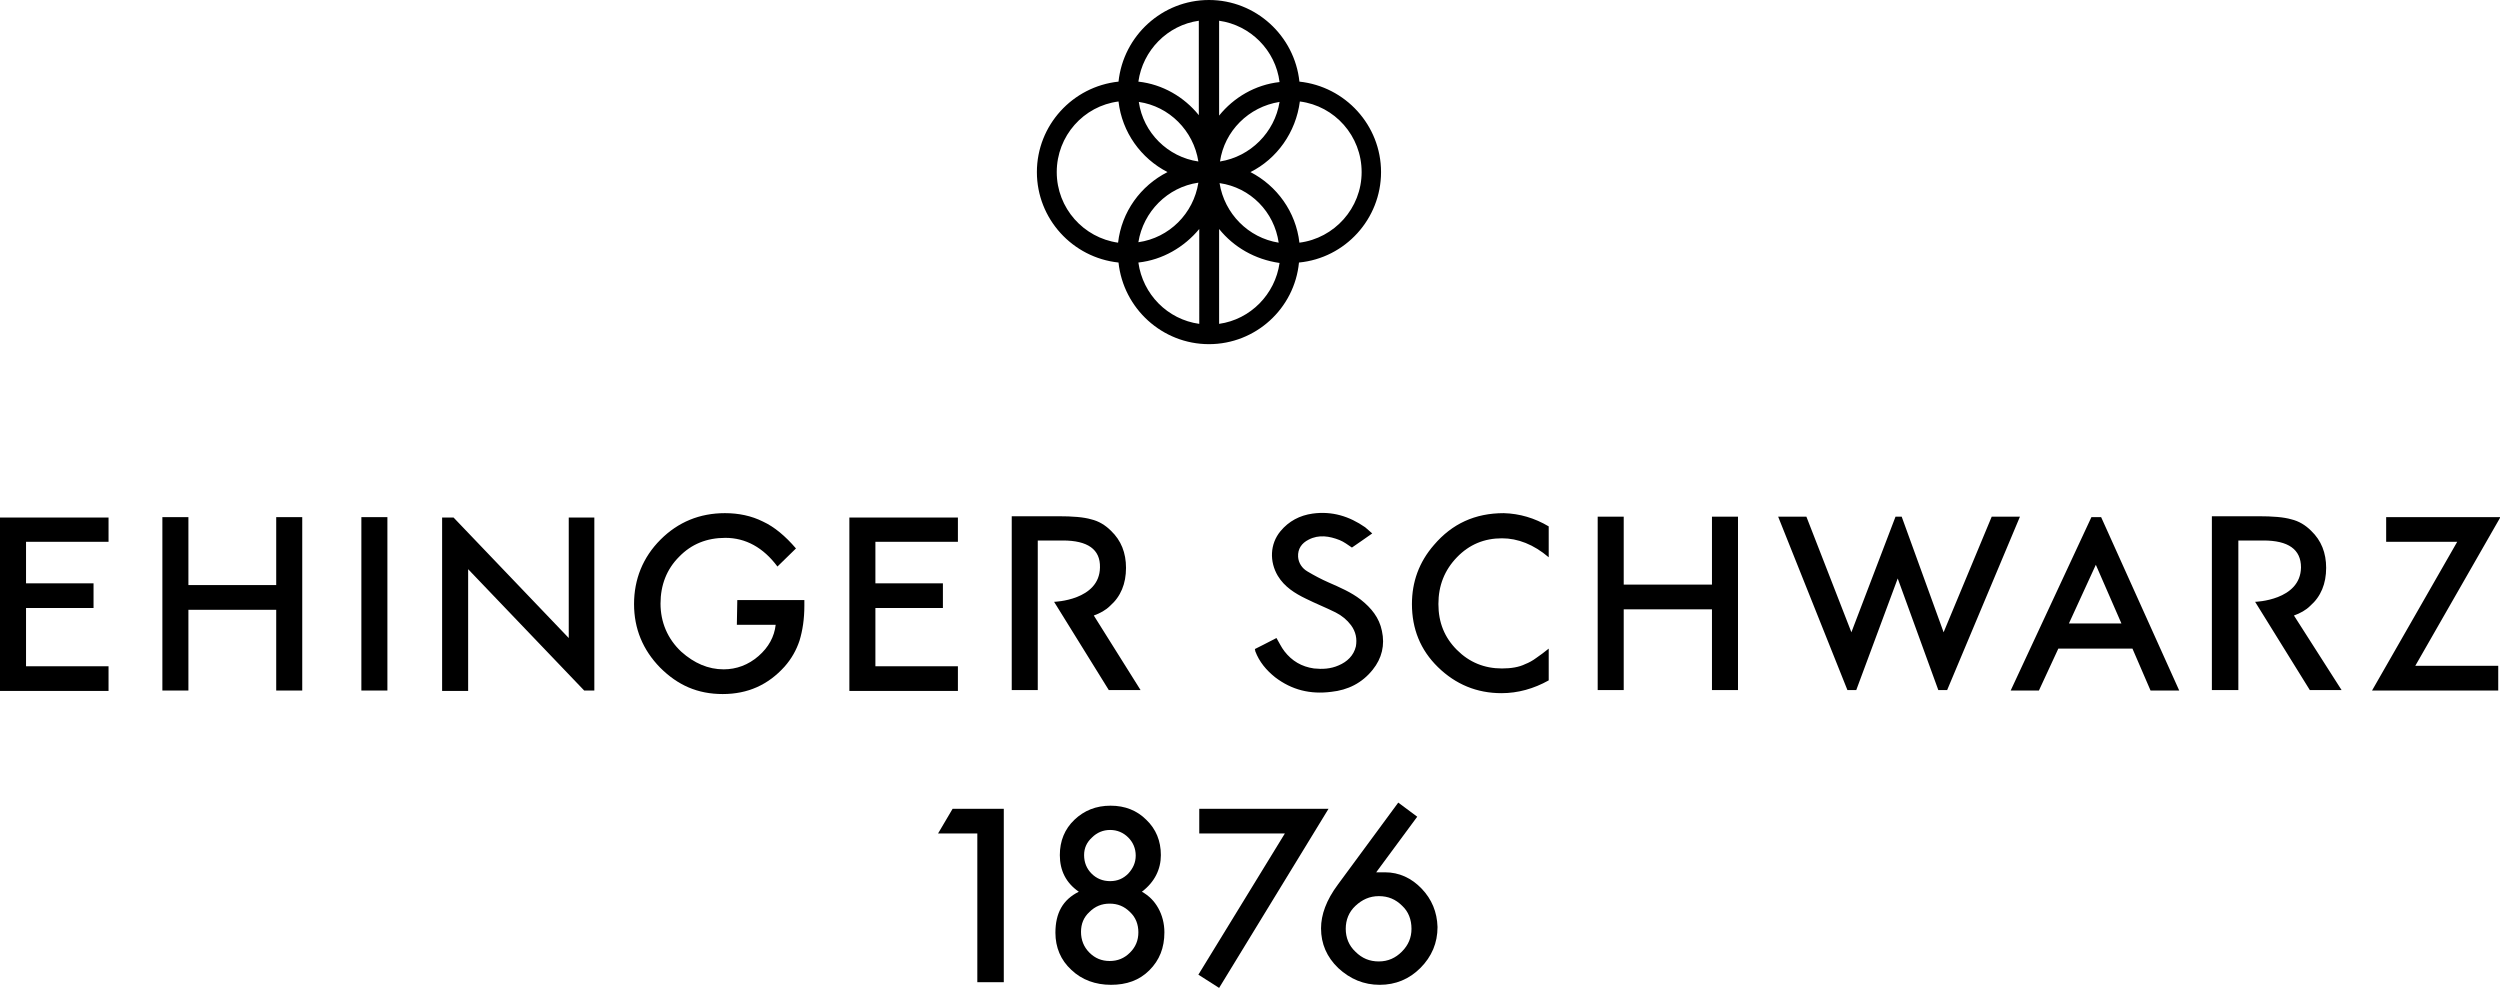
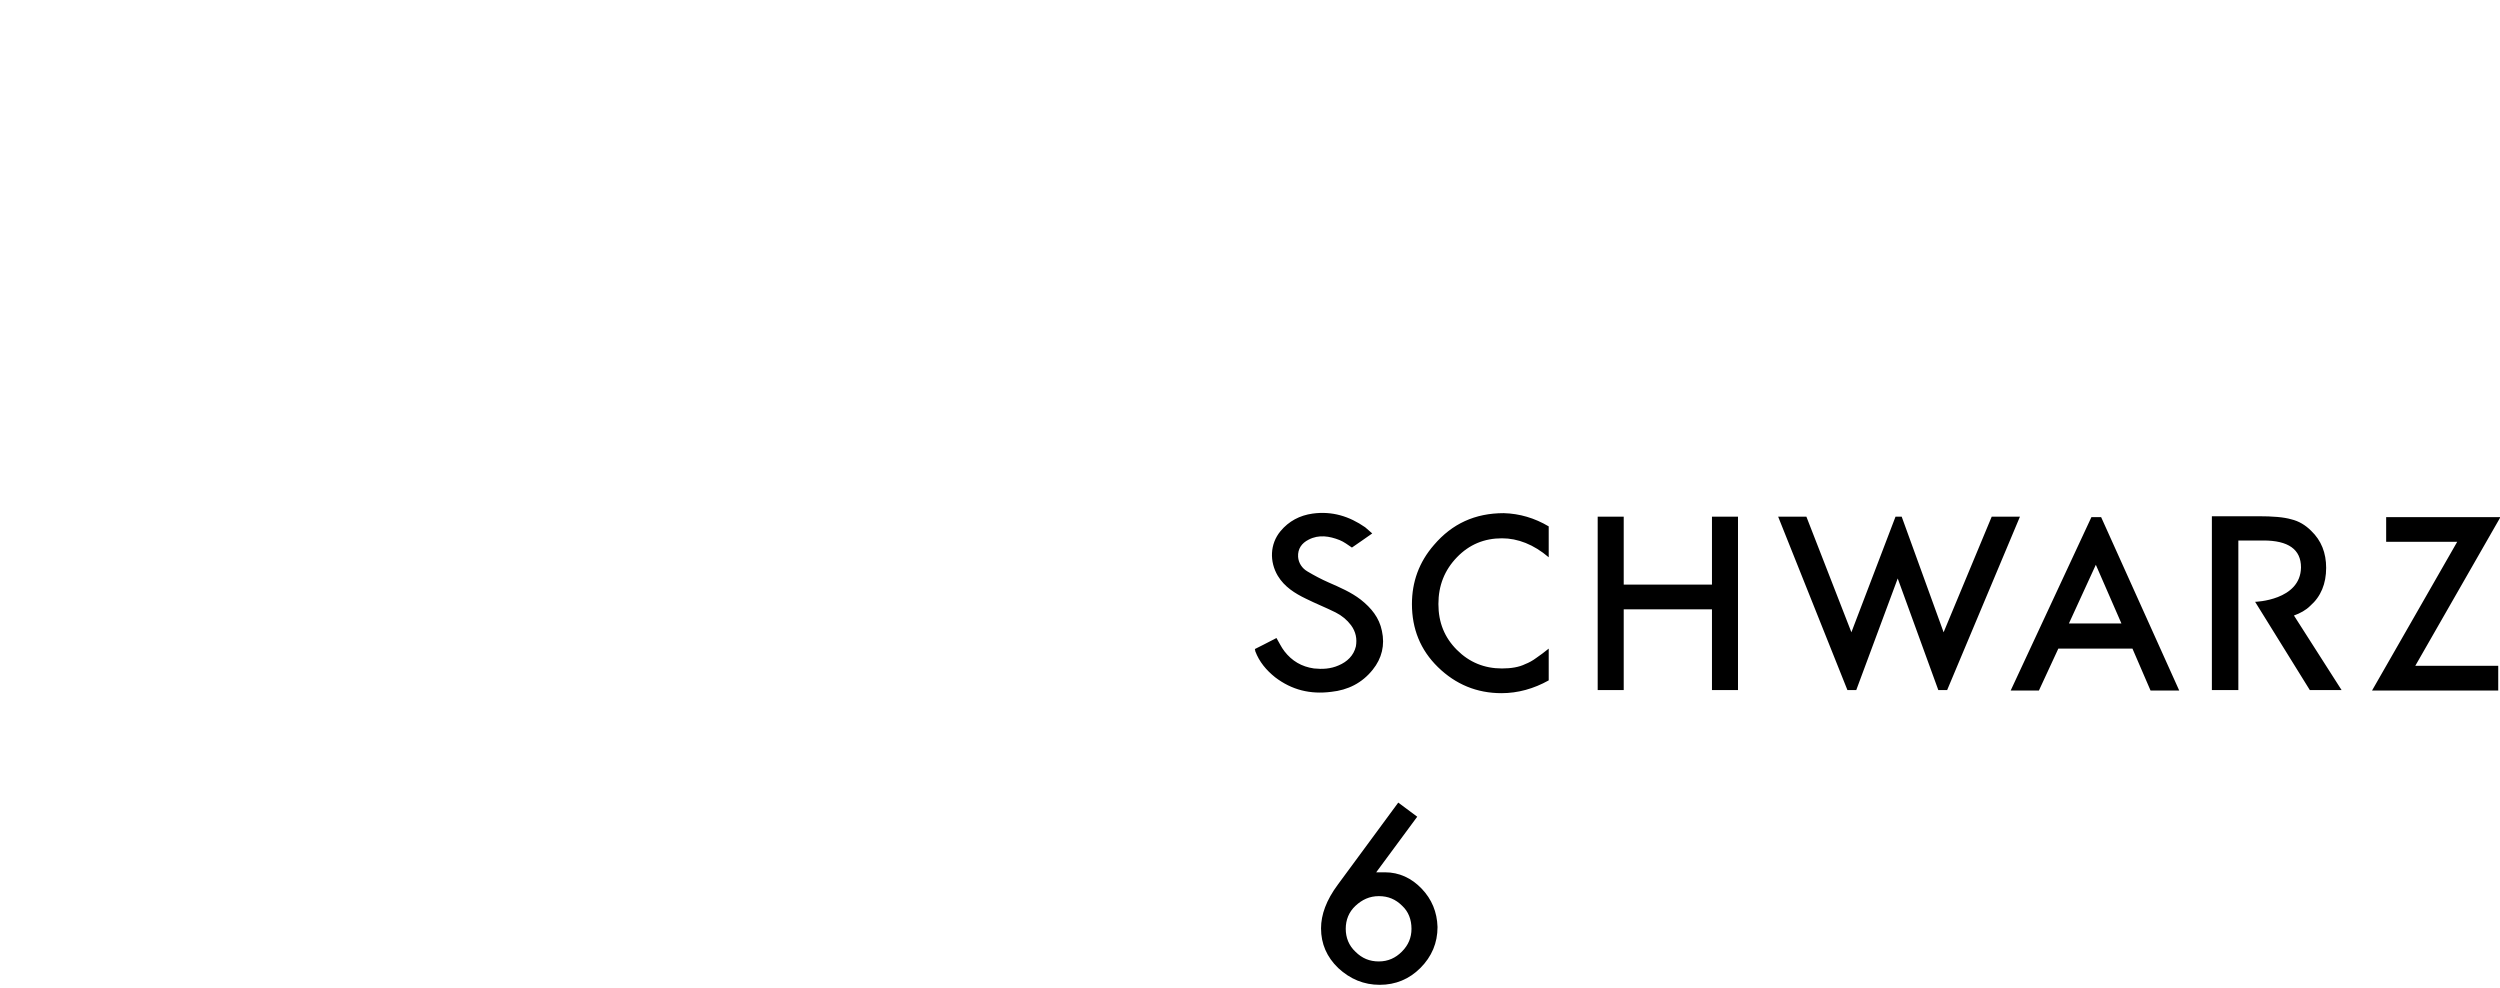
<svg xmlns="http://www.w3.org/2000/svg" version="1.1" id="a" x="0px" y="0px" viewBox="0 0 566.6 223.9" style="enable-background:new 0 0 566.6 223.9;" xml:space="preserve">
-   <path d="M274,78c-10.6,0-19.4-8.1-20.5-18.5C243.1,58.4,235,49.6,235,39s8.1-19.4,18.5-20.5C254.6,8.1,263.4,0,274,0  s19.4,8.1,20.5,18.5C304.9,19.6,313,28.4,313,39s-8.1,19.5-18.6,20.5C293.4,69.9,284.6,78,274,78L274,78z M258,59.5  c1,7.2,6.6,12.9,13.8,13.9V51.9C268.4,56,263.5,58.9,258,59.5z M276.3,51.9v21.5c7.1-1,12.7-6.7,13.7-13.8  C284.4,58.8,279.6,56,276.3,51.9z M283.4,39c6,3.1,10.3,9,11.1,16c7.9-1,14.1-7.8,14.1-16s-6.1-15-14-16C293.7,30,289.4,36,283.4,39  L283.4,39z M253.5,23c-7.9,1-14,7.8-14,16s6.1,14.9,13.9,16c0.8-7,5.1-12.9,11.2-16C258.6,35.9,254.3,30,253.5,23L253.5,23z   M271.6,41.4c-7,1-12.5,6.6-13.6,13.5C265,53.9,270.5,48.4,271.6,41.4z M276.4,41.5c1.1,6.9,6.5,12.4,13.4,13.5  C288.8,48,283.4,42.5,276.4,41.5z M290,23.1c-7,1.1-12.5,6.6-13.5,13.5C283.4,35.5,288.9,30,290,23.1z M258.1,23.1  c1,7,6.6,12.5,13.5,13.5C270.5,29.6,265,24.1,258.1,23.1z M258,18.5c5.5,0.6,10.4,3.5,13.7,7.6V4.7C264.6,5.7,259,11.4,258,18.5  L258,18.5z M276.3,4.7v21.5c3.3-4.1,8.2-7,13.7-7.6C289.1,11.4,283.4,5.7,276.3,4.7z" />
-   <polygon points="221.5,188.9 212.6,188.9 215.9,183.3 227.5,183.3 227.5,222.6 221.5,222.6 " />
-   <path d="M245.7,193.8c0,1.7,0.6,3.1,1.7,4.2c1.1,1.1,2.5,1.7,4.2,1.7s3-0.6,4.1-1.7c1.1-1.2,1.7-2.5,1.7-4.1s-0.6-3-1.7-4.1  c-1.1-1.1-2.5-1.7-4.1-1.7s-3,0.6-4.1,1.7C246.3,190.9,245.7,192.2,245.7,193.8 M245,211.2c0,1.8,0.6,3.4,1.9,4.7  c1.3,1.3,2.8,1.9,4.6,1.9s3.3-0.6,4.6-1.9c1.3-1.3,1.9-2.8,1.9-4.6s-0.6-3.4-1.9-4.6c-1.3-1.3-2.8-1.9-4.6-1.9s-3.3,0.6-4.6,1.9  C245.6,207.9,245,209.4,245,211.2 M244.5,202.1c-2.9-2-4.3-4.8-4.3-8.3c0-3.2,1.1-5.9,3.3-8c2.2-2.1,4.9-3.2,8.2-3.2s6,1.1,8.1,3.2  c2.2,2.1,3.3,4.8,3.3,8s-1.4,6.1-4.3,8.3c1.6,0.9,2.8,2.1,3.7,3.7c0.9,1.6,1.4,3.5,1.4,5.5c0,3.5-1.1,6.3-3.4,8.6s-5.2,3.3-8.7,3.3  s-6.6-1.1-9-3.4c-2.4-2.2-3.6-5.1-3.6-8.4C239.2,206.9,240.9,203.9,244.5,202.1" />
-   <polygon points="271.8,183.3 271.8,188.9 291.2,188.9 271.6,220.9 276.3,223.9 301.1,183.3 " />
  <g>
    <polygon points="316.9,181.9 316.9,181.9 316.9,181.9  " />
    <path d="M322.2,201.4c-2.3-2.4-5.1-3.7-8.3-3.7c-0.2,0-1.4,0-2,0l9.3-12.6l-4.3-3.2l-13.7,18.6c-2.6,3.5-3.8,6.8-3.8,9.9   c0,3.5,1.3,6.5,3.9,9c2.7,2.5,5.8,3.8,9.4,3.8c3.6,0,6.7-1.3,9.2-3.8c2.6-2.6,3.9-5.7,3.9-9.3C325.7,206.7,324.5,203.8,322.2,201.4   z M319.9,210.5c0,2-0.7,3.7-2.2,5.2c-1.4,1.4-3.1,2.2-5.2,2.2c-2.1,0-3.8-0.7-5.3-2.2c-1.5-1.4-2.2-3.2-2.2-5.2s0.7-3.8,2.2-5.2   s3.2-2.2,5.3-2.2c2.1,0,3.8,0.7,5.3,2.2C319.2,206.6,319.9,208.4,319.9,210.5L319.9,210.5z" />
  </g>
  <path d="M519.9,139.5c1.4-0.5,2.7-1.2,3.7-2.2c2.4-2.1,3.6-5,3.6-8.6c0-3.4-1.1-6.2-3.4-8.4c-1.3-1.3-2.8-2.2-4.5-2.6  c-1.7-0.5-4.2-0.7-7.5-0.7h-10.5v39.4h6v-33.9h5.7c5.6,0,8.5,2,8.5,6.1c-0.1,7.5-10.4,7.8-10.4,7.8l12.4,20h7.2L519.9,139.5  L519.9,139.5z M284.4,147.1c0,0,0.1,0.3,0.1,0.5c0.9,2.4,2.5,4.3,4.5,5.9c3.8,2.9,8,3.9,12.7,3.3c3.8-0.4,7-2,9.4-5  c2.1-2.6,2.8-5.6,2.1-8.8c-0.6-3-2.4-5.2-4.8-7.1c-2.2-1.7-4.8-2.8-7.3-3.9c-1.6-0.7-3.3-1.6-4.8-2.5c-1.2-0.7-2-1.9-2.1-3.3  c-0.1-1.8,0.8-3.1,2.4-3.9c2.3-1.2,4.7-0.8,7,0.1c1,0.4,1.9,1.1,2.8,1.7c1.5-1,3-2.1,4.6-3.2c-0.6-0.5-1.1-1-1.6-1.4  c-3.6-2.5-7.5-3.7-11.9-3.1c-2.9,0.4-5.4,1.7-7.3,4c-2.4,2.9-2.5,6.9-0.6,10.1c1.5,2.5,3.9,4,6.4,5.2c2.2,1.1,4.5,2,6.7,3.1  c1.4,0.7,2.6,1.7,3.5,2.9c1.1,1.5,1.4,3.1,1.1,4.8c-0.5,2.1-2,3.5-3.9,4.3c-1.8,0.8-3.7,0.9-5.6,0.7c-2.8-0.4-5-1.7-6.7-3.9  c-0.7-0.9-1.2-2-1.8-3C287.8,145.4,284.4,147.1,284.4,147.1 M430.1,131.1l9.2,25.3h2l16.5-39.3h-6.4l-10.9,26.2l-9.5-26.2h-1.4  l-10,26.2l-10.2-26.2h-6.4l15.7,39.3h2L430.1,131.1L430.1,131.1z M468.9,141.3L475,128l5.8,13.3H468.9z M476.2,117.2H474l-18.3,39.3  h6.4l4.4-9.5h16.8l4.1,9.5h6.5L476.2,117.2L476.2,117.2z M547.4,150.9h18.8v5.6h-28.6l19.3-33.7h-16.1v-5.6h25.9L547.4,150.9  L547.4,150.9z M351,119.3v7c-3.4-2.9-7-4.3-10.6-4.3c-4,0-7.4,1.4-10.2,4.3c-2.8,2.9-4.2,6.4-4.2,10.6s1.4,7.6,4.2,10.4  c2.8,2.8,6.2,4.2,10.2,4.2c2.1,0,3.9-0.3,5.3-1c0.8-0.3,1.7-0.8,2.5-1.4c0.9-0.6,1.8-1.3,2.8-2.1v7.2c-3.4,1.9-7,2.9-10.7,2.9  c-5.6,0-10.4-2-14.4-5.9c-4-3.9-5.9-8.7-5.9-14.3c0-5,1.6-9.5,5-13.4c4.1-4.8,9.3-7.2,15.8-7.2C344.4,116.4,347.8,117.4,351,119.3   M368,132.5H388v-15.4h5.9v39.3H388v-18.3H368v18.3h-5.9v-39.3h5.9V132.5z" />
-   <path d="M87.8,156.5h-5.9v-39.3h5.9V156.5z M42.7,132.6h19.9v-15.4h5.9v39.3h-5.9v-18.3H42.7v18.3h-5.9v-39.3h5.9  C42.7,117.3,42.7,132.6,42.7,132.6z M247.9,139.5c1.4-0.5,2.7-1.2,3.7-2.2c2.4-2.1,3.6-5,3.6-8.6c0-3.4-1.1-6.2-3.4-8.4  c-1.3-1.3-2.8-2.2-4.5-2.6c-1.7-0.5-4.2-0.7-7.5-0.7h-10.5v39.4h5.9v-33.9h5.7c5.6,0,8.5,2,8.4,6.1c-0.1,7.5-10.4,7.8-10.4,7.8  l12.4,20h7.2L247.9,139.5L247.9,139.5z M167.1,136h15.2v1.3c0,3-0.4,5.6-1.1,7.9c-0.7,2.1-1.8,4.1-3.4,5.9c-3.7,4.1-8.3,6.2-14,6.2  s-10.2-2-14.2-6c-3.9-4-5.9-8.8-5.9-14.4s2-10.6,6-14.6c4-4,8.9-6,14.6-6c3.1,0,6,0.6,8.6,1.9c2.6,1.2,5.1,3.3,7.5,6.1l-4.2,4.1  c-3.2-4.3-7.2-6.5-11.8-6.5c-4.2,0-7.7,1.4-10.5,4.3c-2.8,2.8-4.2,6.4-4.2,10.6s1.6,8,4.7,10.9c2.9,2.6,6.1,4,9.6,4  c2.9,0,5.6-1,7.9-3c2.3-2,3.6-4.4,3.9-7.1h-8.8L167.1,136L167.1,136z M134.8,117.3h-5.9v27.3l-26.1-27.3h-2.6v39.3h5.9V129  l26.3,27.5h2.3V117.3L134.8,117.3z M217.1,122.8h-18.7v9.4h15.3v5.6h-15.3V151h18.7v5.6h-24.6v-39.3h24.6V122.8z M24.6,122.8H5.9  v9.4h15.3v5.6H5.9V151h18.7v5.6H0v-39.3h24.6V122.8z" />
</svg>